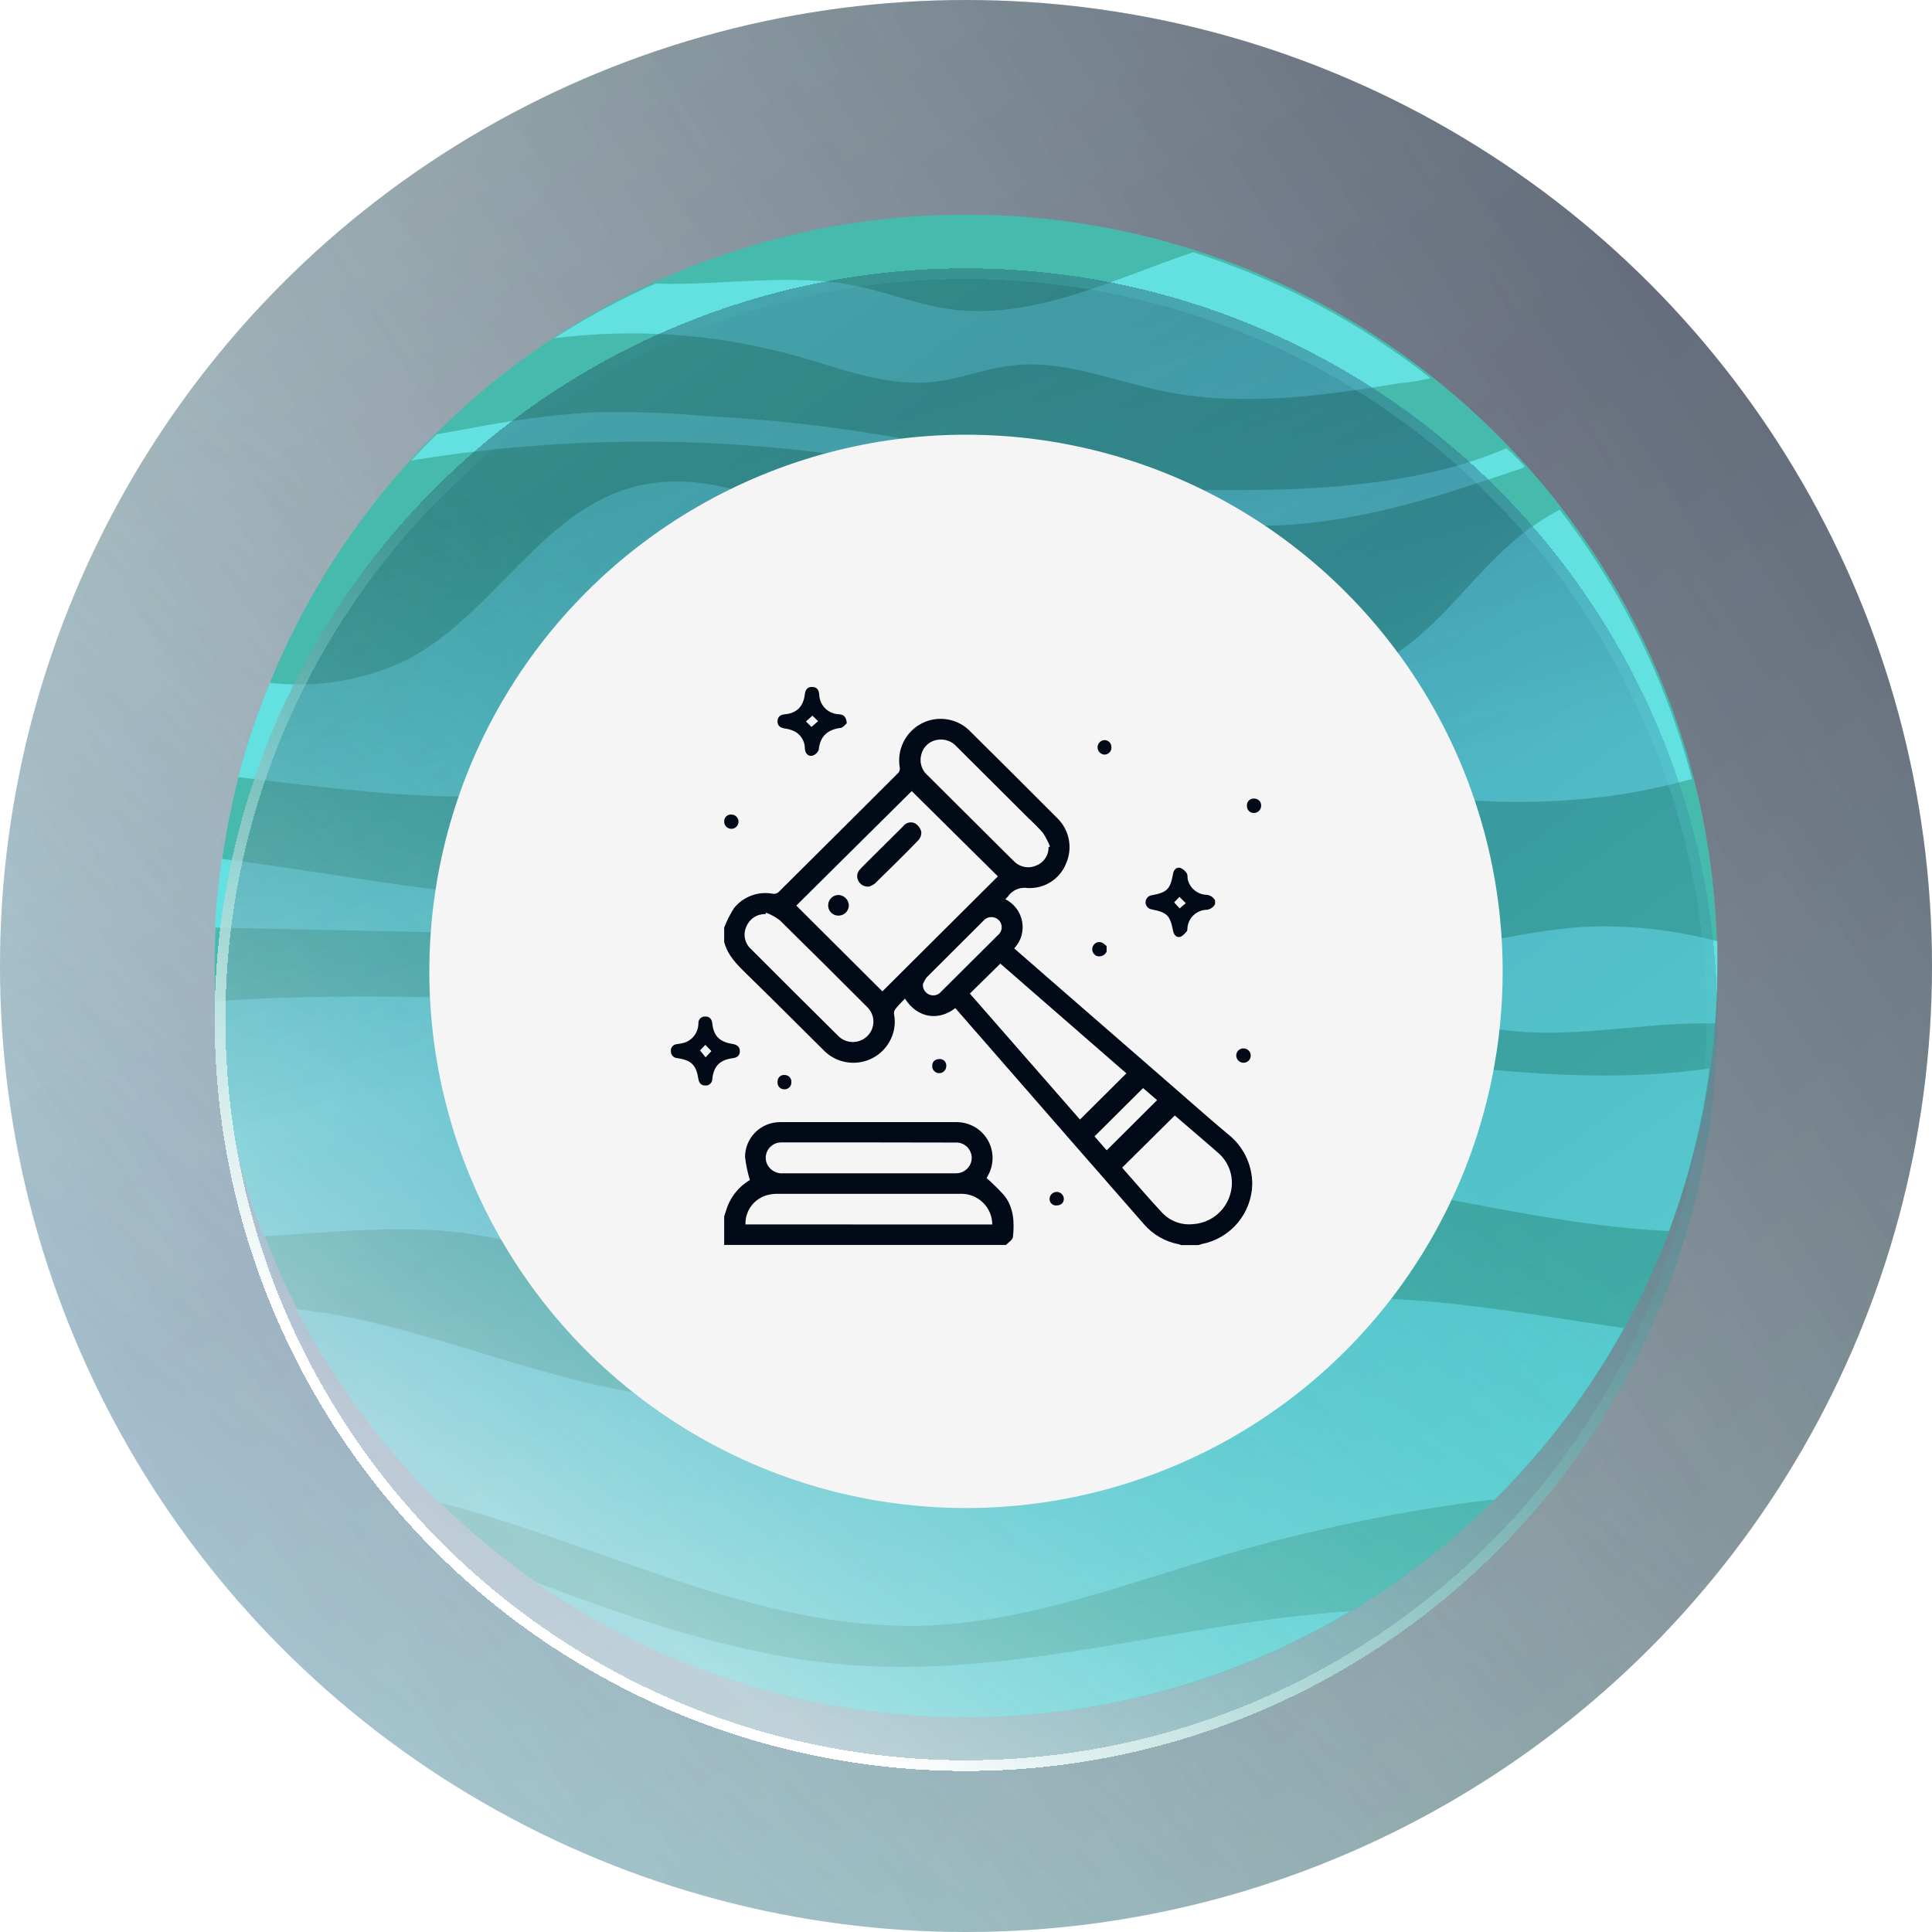
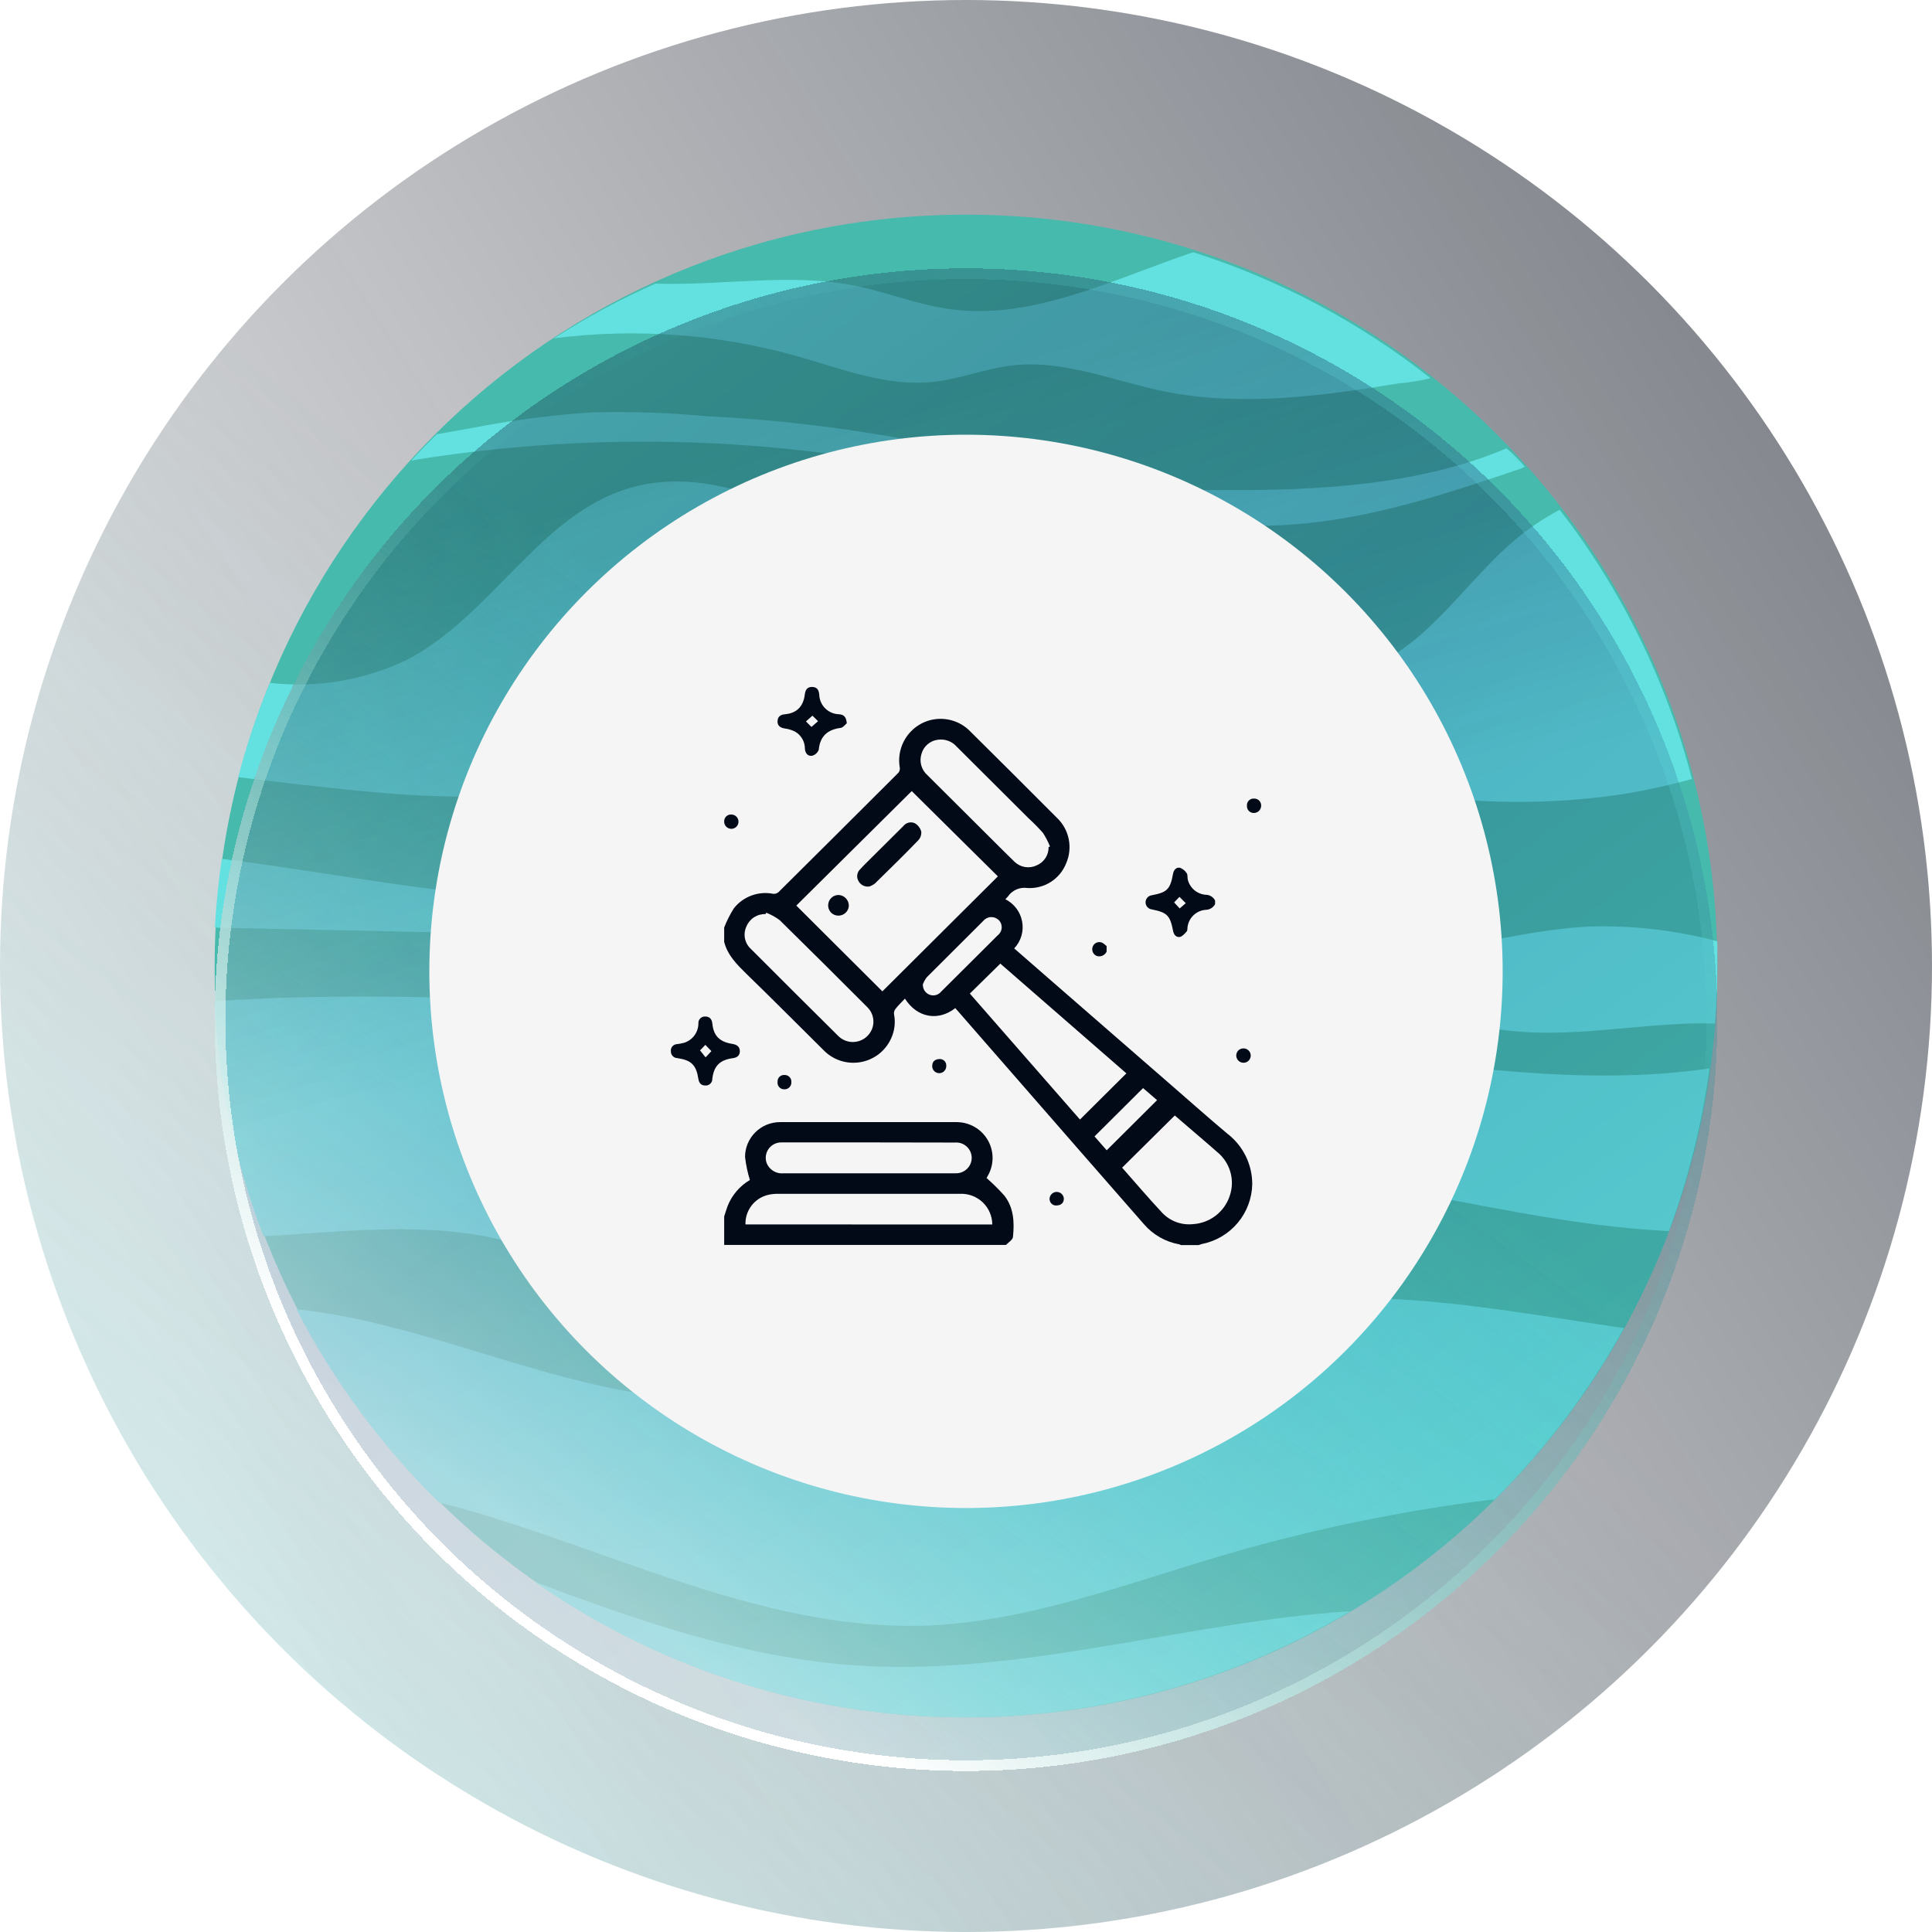
<svg xmlns="http://www.w3.org/2000/svg" width="360" height="360" viewBox="0 0 360 360" fill="none">
  <g filter="url(#filter0_b_114_373)">
-     <circle cx="180" cy="180" r="180" fill="url(#paint0_linear_114_373)" fill-opacity="0.25" />
    <circle cx="180" cy="180" r="180" fill="url(#paint1_linear_114_373)" fill-opacity="0.5" />
    <circle cx="180" cy="180" r="180" fill="url(#paint2_linear_114_373)" />
  </g>
  <path d="M180 320C257.32 320 320 257.32 320 180C320 102.68 257.32 40 180 40C102.68 40 40 102.68 40 180C40 257.32 102.68 320 180 320Z" fill="#46BAAC" />
  <path d="M97.722 186.304C147.684 187.867 197.715 189.43 247.269 195.683C270.889 198.64 295.325 202.48 318.537 199.082C317.156 209.436 314.622 219.604 310.981 229.396C292.33 228.513 273.884 223.959 255.403 220.832C233.213 217.06 209.491 215.632 189.002 224.978C173.551 232.013 160.073 245.063 143.09 246.083C126.107 247.102 110.757 235.446 94.081 231.197C79.514 227.493 64.232 229.532 49.087 230.348C43.725 216.339 40.657 201.559 40 186.575C59.195 185.216 78.493 185.692 97.722 186.304ZM284.128 86.932C283.039 85.743 281.916 84.553 280.724 83.534C264.762 90.331 245.907 91.418 228.244 91.316C218.613 91.455 208.988 90.739 199.485 89.175C190.84 87.578 182.467 84.825 173.891 82.854C159.979 80.014 145.871 78.242 131.688 77.552C124.539 76.89 117.356 76.651 110.179 76.839C102.636 77.349 95.133 78.337 87.716 79.795L81.386 80.917C79.752 82.514 78.152 84.145 76.621 85.845L77.846 85.607C108.96 80.675 140.701 81.261 171.611 87.34C194.584 91.86 217.455 99.439 240.836 97.739C255.505 96.686 269.629 91.996 283.549 87.272L284.128 86.932ZM81.76 279.932C85.538 280.917 89.282 281.971 92.991 283.16C118.891 291.317 144.417 303.551 171.576 302.939C191.078 302.43 209.661 295.123 228.414 289.651C244.543 284.949 261.023 281.54 277.695 279.456H278.478C288.008 270 296.134 259.231 302.608 247.476C285.081 244.927 267.451 241.563 249.821 241.869C207.006 242.65 165.825 265.318 123.316 260.22C103.474 257.842 84.823 249.515 65.253 245.505C61.947 244.822 58.607 244.312 55.247 243.976C62.119 257.29 71.068 269.427 81.76 279.932ZM266.566 70.484C253.358 60.054 238.368 52.098 222.322 47C207.006 52.166 192.031 59.948 176.273 57.501C170.59 56.618 165.212 54.443 159.562 53.287C147.276 50.772 134.581 53.287 122.125 52.845C115.571 55.745 109.255 59.154 103.236 63.041C118.489 61.087 133.981 62.243 148.774 66.439C157.01 68.784 165.314 72.081 173.823 71.163C178.826 70.653 183.557 68.682 188.56 68.105C198.123 66.949 207.483 70.993 216.91 72.93C231.307 75.819 246.18 73.814 260.644 71.435C262.652 71.265 264.626 70.925 266.566 70.484ZM50.278 127.238C47.915 132.953 45.947 138.824 44.39 144.808C49.495 145.42 54.601 146.066 59.74 146.609C79.173 148.75 99.526 150.382 117.598 143.211C132.233 137.433 144.621 126.219 160.005 122.82C181.515 118.028 202.82 129.617 223.377 137.535C248.29 147.187 275.517 151.979 301.962 148.037C306.449 147.329 310.892 146.364 315.269 145.148C310.531 126.938 302.149 109.874 290.628 94.987C287.946 96.408 285.404 98.081 283.039 99.982C273.339 107.867 266.566 119.829 254.96 124.485C249.431 126.375 243.494 126.741 237.774 125.545C232.054 124.348 226.763 121.634 222.458 117.688C217.148 113.1 213.132 107.153 207.721 102.667C202.309 98.181 194.652 95.292 188.287 98.249C183.42 100.492 179.983 105.828 174.674 106.371C171.86 106.403 169.088 105.687 166.642 104.298C150.85 96.856 134.105 86.049 117.326 90.942C100.547 95.836 91.46 114.97 75.668 123.024C67.769 126.781 58.97 128.242 50.278 127.238ZM41.327 160.033C40.715 164.247 40.272 168.53 40.034 172.846L164.157 175.462C191.384 176.04 218.612 176.652 244.988 183.347C258.602 186.745 271.773 191.843 285.83 192.387C296.959 192.795 308.565 190.382 319.558 190.722C319.83 187.323 320 183.755 320 180.186C320 178.589 320 176.992 320 175.394C312.312 173.347 304.368 172.42 296.414 172.642C281.814 173.253 267.485 178.861 252.918 177.468C236.446 175.904 222.117 165.675 206.121 161.359C177.396 153.576 147.378 165.505 117.632 167.408C91.936 169.039 66.683 163.194 41.327 160.033ZM159.29 310.314C138.699 308.887 118.925 302.022 99.628 294.749C121.737 310.201 147.849 318.938 174.817 319.909C201.785 320.88 228.46 314.043 251.625 300.221C220.79 302.226 190.159 312.455 159.29 310.314Z" fill="#63E1E1" />
  <g filter="url(#filter1_d_114_373)">
    <circle cx="180" cy="180" r="140" fill="url(#paint3_linear_114_373)" fill-opacity="0.25" shape-rendering="crispEdges" />
    <circle cx="180" cy="180" r="140" fill="url(#paint4_linear_114_373)" fill-opacity="0.5" shape-rendering="crispEdges" />
    <circle cx="180" cy="180" r="140" fill="url(#paint5_linear_114_373)" fill-opacity="0.2" shape-rendering="crispEdges" />
    <circle cx="180" cy="180" r="139" stroke="url(#paint6_linear_114_373)" stroke-width="2" shape-rendering="crispEdges" />
    <circle cx="180" cy="180" r="139" stroke="url(#paint7_linear_114_373)" stroke-opacity="0.2" stroke-width="2" shape-rendering="crispEdges" />
  </g>
  <g filter="url(#filter2_bd_114_373)">
    <circle cx="180" cy="180" r="100" fill="#F5F5F5" />
  </g>
  <path d="M226.41 168.48C226.235 168.803 225.975 169.072 225.658 169.258C225.341 169.445 224.979 169.542 224.611 169.538C223.772 169.612 222.984 169.971 222.378 170.554C221.772 171.137 221.384 171.91 221.279 172.745C221.239 173.025 221.279 173.394 221.134 173.546C220.773 173.955 220.331 174.476 219.882 174.58C219.175 174.725 218.725 174.171 218.589 173.466C218.027 170.58 217.497 170.035 214.646 169.458C214.32 169.422 214.018 169.267 213.799 169.023C213.58 168.779 213.459 168.463 213.459 168.135C213.459 167.808 213.58 167.491 213.799 167.247C214.018 167.003 214.32 166.848 214.646 166.813C217.489 166.275 218.067 165.69 218.581 162.804C218.717 162.075 219.191 161.562 219.882 161.698C220.4 161.895 220.839 162.255 221.134 162.724C221.335 163.005 221.239 163.526 221.319 163.863C221.498 164.624 221.912 165.31 222.502 165.824C223.093 166.337 223.831 166.652 224.611 166.724C224.98 166.717 225.343 166.812 225.66 166.999C225.978 167.186 226.237 167.457 226.41 167.782V168.48ZM218.781 168.151L219.817 169.274L220.949 168.296L219.777 167.117L218.781 168.151Z" fill="#020A17" />
  <path d="M206.203 177.322C206.045 177.662 205.767 177.932 205.422 178.08C205.076 178.228 204.689 178.243 204.332 178.124C204.162 178.049 204.009 177.94 203.882 177.804C203.756 177.668 203.659 177.508 203.597 177.332C203.535 177.157 203.51 176.971 203.523 176.786C203.537 176.601 203.588 176.42 203.674 176.256C203.754 176.098 203.865 175.958 204.001 175.845C204.138 175.731 204.295 175.647 204.465 175.596C204.635 175.546 204.814 175.531 204.99 175.552C205.166 175.573 205.336 175.63 205.489 175.719C205.742 175.892 205.981 176.085 206.203 176.296V177.322Z" fill="#020A17" />
  <path d="M157.785 134.774C157.504 134.998 157.11 135.575 156.652 135.632C154.243 135.944 152.814 137.131 152.565 139.688C152.466 139.966 152.3 140.215 152.082 140.413C151.863 140.612 151.599 140.754 151.313 140.826C150.51 140.954 150.028 140.313 149.98 139.503C149.985 138.849 149.812 138.205 149.48 137.64C149.147 137.075 148.668 136.611 148.093 136.297C147.494 136.004 146.851 135.815 146.19 135.736C145.387 135.608 144.841 135.207 144.881 134.373C144.921 133.539 145.419 133.163 146.27 133.09C148.446 132.898 149.683 131.648 149.956 129.443C150.06 128.641 150.341 127.992 151.305 128C152.268 128.008 152.573 128.577 152.654 129.427C152.68 130.392 153.076 131.309 153.76 131.991C154.445 132.673 155.365 133.066 156.331 133.09C157.223 133.155 157.688 133.555 157.785 134.774ZM151.208 135.455L152.437 134.381L151.385 133.355L150.18 134.429L151.208 135.455Z" fill="#020A17" />
  <path d="M137.859 195.993C137.803 196.683 137.345 197.067 136.575 197.172C134.166 197.484 133.017 198.59 132.728 201.019C132.734 201.187 132.705 201.354 132.642 201.51C132.58 201.666 132.486 201.808 132.366 201.925C132.246 202.043 132.102 202.134 131.945 202.194C131.788 202.253 131.62 202.279 131.452 202.27C130.649 202.27 130.263 201.845 130.135 201.051C129.725 198.43 128.818 197.548 126.208 197.164C125.884 197.153 125.578 197.016 125.354 196.782C125.13 196.549 125.007 196.236 125.012 195.913C124.989 195.755 124.999 195.593 125.041 195.439C125.082 195.284 125.155 195.14 125.254 195.014C125.353 194.888 125.476 194.784 125.617 194.707C125.757 194.63 125.912 194.582 126.072 194.566C126.56 194.517 127.044 194.425 127.517 194.294C128.281 194.044 128.947 193.559 129.417 192.908C129.888 192.257 130.139 191.473 130.135 190.67C130.126 190.502 130.154 190.333 130.216 190.175C130.277 190.018 130.371 189.875 130.491 189.756C130.612 189.638 130.756 189.546 130.915 189.486C131.073 189.427 131.242 189.401 131.411 189.412C132.214 189.412 132.648 189.877 132.736 190.743C132.969 193.027 134.093 194.141 136.438 194.51C137.434 194.671 137.883 195.103 137.859 195.993ZM130.44 195.721L131.476 197.019L132.56 195.865L131.436 194.695L130.44 195.721Z" fill="#020A17" />
  <path d="M233.57 151.487C233.401 151.481 233.235 151.442 233.082 151.371C232.929 151.3 232.791 151.199 232.678 151.074C232.564 150.95 232.476 150.803 232.42 150.645C232.364 150.486 232.34 150.317 232.349 150.149C232.333 149.972 232.355 149.794 232.414 149.626C232.473 149.458 232.567 149.305 232.69 149.178C232.814 149.05 232.964 148.95 233.129 148.885C233.295 148.82 233.473 148.792 233.65 148.802C233.828 148.793 234.006 148.821 234.173 148.885C234.34 148.948 234.491 149.045 234.618 149.171C234.745 149.296 234.845 149.446 234.91 149.612C234.976 149.777 235.006 149.955 234.999 150.133C234.998 150.317 234.96 150.498 234.887 150.667C234.814 150.836 234.708 150.988 234.574 151.114C234.44 151.241 234.283 151.339 234.11 151.403C233.938 151.468 233.754 151.496 233.57 151.487Z" fill="#020A17" />
  <path d="M136.307 151.777C136.569 151.783 136.824 151.867 137.039 152.017C137.254 152.167 137.42 152.378 137.516 152.622C137.611 152.866 137.633 153.133 137.577 153.389C137.522 153.645 137.391 153.879 137.203 154.062C137.014 154.244 136.776 154.367 136.518 154.415C136.26 154.463 135.993 154.434 135.752 154.331C135.51 154.228 135.304 154.056 135.16 153.837C135.016 153.618 134.94 153.361 134.942 153.099C134.93 152.919 134.958 152.739 135.024 152.571C135.089 152.402 135.19 152.25 135.319 152.125C135.449 151.999 135.604 151.903 135.775 151.843C135.945 151.783 136.127 151.76 136.307 151.777Z" fill="#020A17" />
  <path d="M147.461 201.638C147.471 201.815 147.444 201.992 147.382 202.158C147.319 202.324 147.222 202.475 147.097 202.602C146.972 202.728 146.822 202.826 146.656 202.891C146.491 202.956 146.314 202.985 146.136 202.977C145.957 202.981 145.78 202.946 145.616 202.875C145.452 202.803 145.306 202.697 145.188 202.564C145.069 202.43 144.981 202.272 144.93 202.101C144.879 201.93 144.866 201.75 144.891 201.574C144.88 201.405 144.904 201.236 144.963 201.077C145.022 200.919 145.115 200.775 145.234 200.655C145.353 200.535 145.497 200.442 145.655 200.382C145.814 200.322 145.983 200.296 146.152 200.307C146.329 200.298 146.505 200.326 146.67 200.39C146.835 200.453 146.984 200.551 147.108 200.677C147.232 200.803 147.327 200.954 147.388 201.12C147.449 201.285 147.474 201.462 147.461 201.638Z" fill="#020A17" />
  <path d="M231.666 195.353C232.022 195.34 232.368 195.469 232.629 195.711C232.889 195.953 233.043 196.289 233.056 196.644C233.068 196.999 232.939 197.344 232.697 197.604C232.454 197.865 232.118 198.018 231.763 198.031C231.404 198.044 231.055 197.914 230.792 197.671C230.528 197.428 230.372 197.09 230.358 196.732C230.349 196.555 230.376 196.377 230.438 196.211C230.5 196.045 230.595 195.892 230.717 195.764C230.839 195.635 230.986 195.532 231.15 195.461C231.313 195.391 231.489 195.354 231.666 195.353Z" fill="#020A17" />
  <path d="M196.788 224.627C196.618 224.629 196.449 224.595 196.293 224.527C196.137 224.459 195.997 224.359 195.882 224.233C195.768 224.108 195.681 223.959 195.628 223.797C195.575 223.636 195.557 223.465 195.575 223.296C195.608 222.961 195.767 222.652 196.019 222.429C196.271 222.207 196.598 222.087 196.934 222.096C197.271 222.104 197.592 222.239 197.833 222.473C198.073 222.708 198.217 223.024 198.233 223.36C198.217 224.162 197.719 224.618 196.788 224.627Z" fill="#020A17" />
-   <path d="M205.839 140.609C205.495 140.601 205.166 140.463 204.92 140.222C204.674 139.981 204.529 139.655 204.515 139.311C204.501 138.967 204.618 138.631 204.843 138.37C205.068 138.11 205.384 137.944 205.727 137.908C205.904 137.896 206.082 137.92 206.248 137.98C206.415 138.04 206.568 138.134 206.696 138.257C206.825 138.379 206.926 138.526 206.994 138.69C207.063 138.854 207.096 139.029 207.092 139.206C207.107 139.382 207.087 139.558 207.031 139.726C206.976 139.893 206.887 140.047 206.769 140.178C206.652 140.309 206.509 140.415 206.349 140.49C206.189 140.564 206.016 140.605 205.839 140.609Z" fill="#020A17" />
  <path d="M175.067 197.335C175.241 197.326 175.415 197.354 175.577 197.419C175.739 197.484 175.884 197.583 176.004 197.71C176.123 197.836 176.213 197.988 176.268 198.153C176.322 198.318 176.34 198.493 176.32 198.666C176.32 199.012 176.182 199.345 175.937 199.59C175.691 199.835 175.358 199.972 175.011 199.972C174.664 199.972 174.331 199.835 174.086 199.59C173.84 199.345 173.702 199.012 173.702 198.666C173.702 197.816 174.184 197.367 175.067 197.335Z" fill="#020A17" />
  <path d="M134.939 172.835C135.427 171.574 136.039 170.364 136.766 169.223C137.62 168.151 138.754 167.335 140.043 166.862C141.332 166.39 142.727 166.281 144.074 166.546C144.249 166.564 144.426 166.547 144.594 166.496C144.763 166.445 144.919 166.36 145.053 166.247C152.518 158.84 159.97 151.42 167.408 143.987C167.611 143.734 167.705 143.412 167.669 143.091C167.37 141.444 167.61 139.745 168.355 138.245C169.1 136.745 170.31 135.523 171.806 134.761C173.304 134.01 175.007 133.767 176.657 134.07C178.306 134.372 179.811 135.204 180.941 136.437C186.309 141.748 191.655 147.076 196.98 152.421C198.093 153.494 198.85 154.882 199.149 156.396C199.447 157.911 199.273 159.48 198.65 160.893C198.086 162.316 197.084 163.525 195.788 164.347C194.491 165.168 192.967 165.561 191.434 165.467C190.74 165.364 190.032 165.458 189.39 165.739C188.748 166.019 188.199 166.475 187.806 167.053C187.688 167.196 187.545 167.326 187.336 167.559C188.14 167.963 188.84 168.545 189.381 169.262C189.922 169.979 190.29 170.81 190.455 171.692C190.627 172.586 190.583 173.509 190.327 174.383C190.07 175.258 189.609 176.059 188.98 176.721L195.283 182.217L218.774 202.658C222.062 205.517 225.299 208.389 228.64 211.196C230.097 212.3 231.28 213.725 232.095 215.359C232.909 216.993 233.335 218.792 233.338 220.617C233.293 223.269 232.338 225.825 230.631 227.861C228.923 229.897 226.567 231.289 223.955 231.805C223.747 231.858 223.542 231.923 223.341 232H220.066C219.97 231.947 219.87 231.904 219.766 231.87C217.188 231.415 214.85 230.083 213.149 228.102C204.884 218.659 196.649 209.229 188.445 199.812L178.005 187.844C174.964 190.248 170.984 189.793 168.622 186.077C167.982 186.766 167.317 187.376 166.795 188.091C166.609 188.37 166.539 188.71 166.599 189.04C166.88 190.522 166.698 192.055 166.077 193.432C165.567 194.591 164.778 195.607 163.779 196.389C162.781 197.171 161.603 197.695 160.352 197.915C159.1 198.135 157.814 198.044 156.607 197.649C155.399 197.255 154.309 196.569 153.431 195.654C148.655 190.937 143.931 186.155 139.076 181.451C137.314 179.722 135.579 178.007 134.939 175.512V172.835ZM185.939 163.297L169.888 147.405L148.381 168.742L164.42 184.725L185.939 163.297ZM180.719 185.141L201.234 208.61L209.887 200.007L186.396 179.554L180.719 185.141ZM218.904 207.856L209.09 217.576C211.531 220.344 213.997 223.242 216.594 226.022C217.319 226.777 218.207 227.356 219.191 227.717C220.175 228.077 221.228 228.209 222.271 228.102C223.819 228.012 225.304 227.459 226.531 226.516C227.758 225.572 228.67 224.281 229.149 222.813C229.644 221.366 229.679 219.802 229.249 218.335C228.819 216.868 227.946 215.568 226.747 214.613C225.938 213.885 225.103 213.184 224.281 212.469L218.904 207.856ZM195.414 157.852L195.649 157.723C195.297 156.842 194.86 155.998 194.344 155.202C193.498 154.244 192.6 153.333 191.655 152.473C187.192 148.028 182.733 143.584 178.279 139.14C177.847 138.645 177.296 138.266 176.678 138.039C176.06 137.811 175.394 137.743 174.742 137.841C174.021 137.933 173.345 138.238 172.8 138.718C172.256 139.198 171.868 139.829 171.689 140.531C171.48 141.218 171.473 141.951 171.67 142.642C171.867 143.332 172.258 143.953 172.798 144.429L187.153 158.723C187.793 159.36 188.458 160.023 189.071 160.607C189.611 161.116 190.293 161.449 191.027 161.562C191.761 161.676 192.513 161.565 193.182 161.244C193.856 160.959 194.427 160.477 194.821 159.862C195.214 159.248 195.412 158.529 195.388 157.8L195.414 157.852ZM142.769 170.067L142.639 170.327C141.882 170.304 141.136 170.512 140.502 170.923C139.867 171.334 139.374 171.929 139.089 172.627C138.758 173.327 138.661 174.114 138.814 174.872C138.967 175.631 139.361 176.32 139.937 176.838C145.332 182.243 150.739 187.632 156.159 193.003C156.511 193.364 156.932 193.653 157.396 193.852C157.861 194.051 158.36 194.157 158.866 194.163C159.372 194.169 159.874 194.075 160.343 193.887C160.813 193.699 161.24 193.421 161.601 193.068C161.964 192.717 162.252 192.297 162.45 191.832C162.647 191.368 162.748 190.869 162.748 190.365C162.748 189.861 162.647 189.362 162.45 188.898C162.252 188.434 161.964 188.013 161.601 187.662C156.189 182.23 150.752 176.829 145.288 171.458C144.515 170.883 143.668 170.416 142.769 170.067ZM171.976 183.296C171.924 183.713 172.009 184.136 172.218 184.502C172.427 184.867 172.75 185.155 173.137 185.323C173.521 185.488 173.949 185.523 174.354 185.422C174.76 185.321 175.121 185.09 175.382 184.764L185.9 174.291C186.117 174.125 186.296 173.914 186.425 173.674C186.554 173.433 186.629 173.168 186.647 172.896C186.664 172.624 186.623 172.351 186.525 172.097C186.428 171.842 186.277 171.611 186.083 171.419C185.884 171.232 185.649 171.089 185.392 170.997C185.134 170.906 184.861 170.869 184.588 170.889C184.316 170.908 184.051 170.984 183.809 171.111C183.568 171.238 183.355 171.414 183.186 171.627C179.706 175.092 176.204 178.588 172.68 182.113C172.406 182.476 172.182 182.874 172.015 183.296H171.976ZM206.219 214.34L215.603 204.997L212.992 202.749L203.949 211.754L206.219 214.34Z" fill="#020A17" />
  <path d="M134.939 226.672C135.148 226.009 135.344 225.373 135.592 224.697C136.399 222.68 137.854 220.985 139.729 219.876C139.301 218.476 138.999 217.041 138.828 215.588C138.828 213.864 139.516 212.212 140.739 210.993C141.963 209.775 143.623 209.09 145.353 209.09C156.324 209.09 167.308 209.09 178.305 209.09C179.446 209.1 180.565 209.4 181.557 209.961C182.549 210.523 183.381 211.326 183.974 212.297C184.568 213.267 184.902 214.372 184.947 215.508C184.992 216.643 184.745 217.77 184.23 218.784C184.073 219.083 183.917 219.382 183.838 219.512C185.003 220.533 186.106 221.622 187.14 222.774C188.902 225.022 189.032 227.738 188.758 230.427C188.758 230.986 187.936 231.467 187.453 231.974H134.939V226.672ZM184.895 228.166C184.893 227.393 184.733 226.628 184.426 225.918C184.119 225.207 183.672 224.566 183.11 224.032C182.548 223.498 181.884 223.083 181.157 222.811C180.43 222.539 179.655 222.415 178.879 222.449H144.857C144.278 222.449 143.7 222.514 143.135 222.644C141.9 222.936 140.805 223.645 140.035 224.649C139.265 225.652 138.866 226.891 138.906 228.153L184.895 228.166ZM161.966 212.872H151.526C149.568 212.872 147.611 212.872 145.666 212.872C145.19 212.855 144.718 212.956 144.291 213.166C143.864 213.376 143.495 213.688 143.219 214.074C142.942 214.46 142.766 214.908 142.706 215.379C142.645 215.849 142.703 216.327 142.874 216.77C143.129 217.377 143.574 217.886 144.143 218.221C144.712 218.556 145.375 218.699 146.032 218.628H175.395C176.295 218.628 177.196 218.628 178.083 218.628C178.696 218.643 179.298 218.465 179.804 218.119C180.31 217.774 180.694 217.28 180.902 216.705C181.061 216.251 181.104 215.764 181.025 215.29C180.947 214.815 180.749 214.368 180.452 213.989C180.154 213.61 179.766 213.311 179.323 213.121C178.879 212.93 178.395 212.853 177.914 212.898L161.966 212.872Z" fill="#020A17" />
  <path d="M162.005 165.181C161.589 165.248 161.162 165.179 160.788 164.985C160.414 164.791 160.113 164.481 159.93 164.103C159.755 163.775 159.688 163.401 159.737 163.032C159.786 162.664 159.949 162.321 160.205 162.05C160.857 161.322 161.588 160.633 162.28 159.932L168.322 153.928C168.567 153.606 168.917 153.379 169.312 153.284C169.707 153.189 170.122 153.233 170.488 153.408C171.065 153.754 171.486 154.308 171.663 154.955C171.69 155.246 171.655 155.541 171.56 155.818C171.466 156.096 171.314 156.351 171.115 156.566C168.504 159.282 165.764 161.946 163.049 164.61C162.735 164.855 162.382 165.048 162.005 165.181Z" fill="#020A17" />
  <path d="M154.319 168.56C154.352 168.064 154.578 167.6 154.947 167.265C155.317 166.931 155.803 166.752 156.302 166.767C156.815 166.803 157.293 167.034 157.64 167.411C157.988 167.788 158.176 168.283 158.168 168.794C158.138 169.306 157.906 169.784 157.521 170.125C157.137 170.466 156.633 170.642 156.12 170.613C155.865 170.6 155.615 170.536 155.385 170.425C155.155 170.314 154.95 170.158 154.782 169.967C154.614 169.775 154.487 169.552 154.407 169.31C154.327 169.069 154.297 168.814 154.319 168.56Z" fill="#020A17" />
  <defs>
    <filter id="filter0_b_114_373" x="-8" y="-8" width="376" height="376" filterUnits="userSpaceOnUse" color-interpolation-filters="sRGB">
      <feFlood flood-opacity="0" result="BackgroundImageFix" />
      <feGaussianBlur in="BackgroundImageFix" stdDeviation="4" />
      <feComposite in2="SourceAlpha" operator="in" result="effect1_backgroundBlur_114_373" />
      <feBlend mode="normal" in="SourceGraphic" in2="effect1_backgroundBlur_114_373" result="shape" />
    </filter>
    <filter id="filter1_d_114_373" x="10" y="20" width="340" height="340" filterUnits="userSpaceOnUse" color-interpolation-filters="sRGB">
      <feFlood flood-opacity="0" result="BackgroundImageFix" />
      <feColorMatrix in="SourceAlpha" type="matrix" values="0 0 0 0 0 0 0 0 0 0 0 0 0 0 0 0 0 0 127 0" result="hardAlpha" />
      <feOffset dy="10" />
      <feGaussianBlur stdDeviation="15" />
      <feComposite in2="hardAlpha" operator="out" />
      <feColorMatrix type="matrix" values="0 0 0 0 0.39 0 0 0 0 0.883 0 0 0 0 0.883 0 0 0 0.75 0" />
      <feBlend mode="normal" in2="BackgroundImageFix" result="effect1_dropShadow_114_373" />
      <feBlend mode="normal" in="SourceGraphic" in2="effect1_dropShadow_114_373" result="shape" />
    </filter>
    <filter id="filter2_bd_114_373" x="50" y="51" width="260" height="260" filterUnits="userSpaceOnUse" color-interpolation-filters="sRGB">
      <feFlood flood-opacity="0" result="BackgroundImageFix" />
      <feGaussianBlur in="BackgroundImageFix" stdDeviation="4" />
      <feComposite in2="SourceAlpha" operator="in" result="effect1_backgroundBlur_114_373" />
      <feColorMatrix in="SourceAlpha" type="matrix" values="0 0 0 0 0 0 0 0 0 0 0 0 0 0 0 0 0 0 127 0" result="hardAlpha" />
      <feOffset dy="1" />
      <feGaussianBlur stdDeviation="15" />
      <feComposite in2="hardAlpha" operator="out" />
      <feColorMatrix type="matrix" values="0 0 0 0 0.275 0 0 0 0 0.729 0 0 0 0 0.675 0 0 0 1 0" />
      <feBlend mode="normal" in2="effect1_backgroundBlur_114_373" result="effect2_dropShadow_114_373" />
      <feBlend mode="normal" in="SourceGraphic" in2="effect2_dropShadow_114_373" result="shape" />
    </filter>
    <linearGradient id="paint0_linear_114_373" x1="-4.091" y1="-4.412" x2="293.629" y2="408.703" gradientUnits="userSpaceOnUse">
      <stop stop-color="#46BAAC" />
      <stop offset="0.45" stop-color="#071D64" />
      <stop offset="1" stop-color="#46BAAC" />
    </linearGradient>
    <linearGradient id="paint1_linear_114_373" x1="2.72386e-06" y1="356.15" x2="159.848" y2="155.041" gradientUnits="userSpaceOnUse">
      <stop stop-color="#63E1E1" stop-opacity="0.5" />
      <stop offset="1" stop-color="#63E1E1" stop-opacity="0" />
    </linearGradient>
    <linearGradient id="paint2_linear_114_373" x1="-45" y1="291.176" x2="329.454" y2="48.955" gradientUnits="userSpaceOnUse">
      <stop stop-color="#020A17" stop-opacity="0" />
      <stop offset="1" stop-color="#020A17" stop-opacity="0.5" />
    </linearGradient>
    <linearGradient id="paint3_linear_114_373" x1="36.818" y1="36.569" x2="268.378" y2="357.88" gradientUnits="userSpaceOnUse">
      <stop stop-color="#46BAAC" />
      <stop offset="0.45" stop-color="#071D64" />
      <stop offset="1" stop-color="#46BAAC" />
    </linearGradient>
    <linearGradient id="paint4_linear_114_373" x1="97" y1="276.5" x2="187.646" y2="149.346" gradientUnits="userSpaceOnUse">
      <stop stop-color="white" />
      <stop offset="1" stop-color="#63E1E1" stop-opacity="0" />
    </linearGradient>
    <linearGradient id="paint5_linear_114_373" x1="152" y1="67.5" x2="180" y2="163.5" gradientUnits="userSpaceOnUse">
      <stop stop-color="#020717" />
      <stop offset="1" stop-color="#020A17" stop-opacity="0" />
    </linearGradient>
    <linearGradient id="paint6_linear_114_373" x1="133.5" y1="295.5" x2="233.5" y2="159" gradientUnits="userSpaceOnUse">
      <stop stop-color="white" />
      <stop offset="1" stop-color="#46BAAC" stop-opacity="0" />
    </linearGradient>
    <linearGradient id="paint7_linear_114_373" x1="269.5" y1="83" x2="196" y2="166" gradientUnits="userSpaceOnUse">
      <stop stop-color="#63E1E1" />
      <stop offset="0" stop-color="#63E1E1" />
      <stop offset="1" stop-color="#46BAAC" stop-opacity="0" />
    </linearGradient>
  </defs>
</svg>